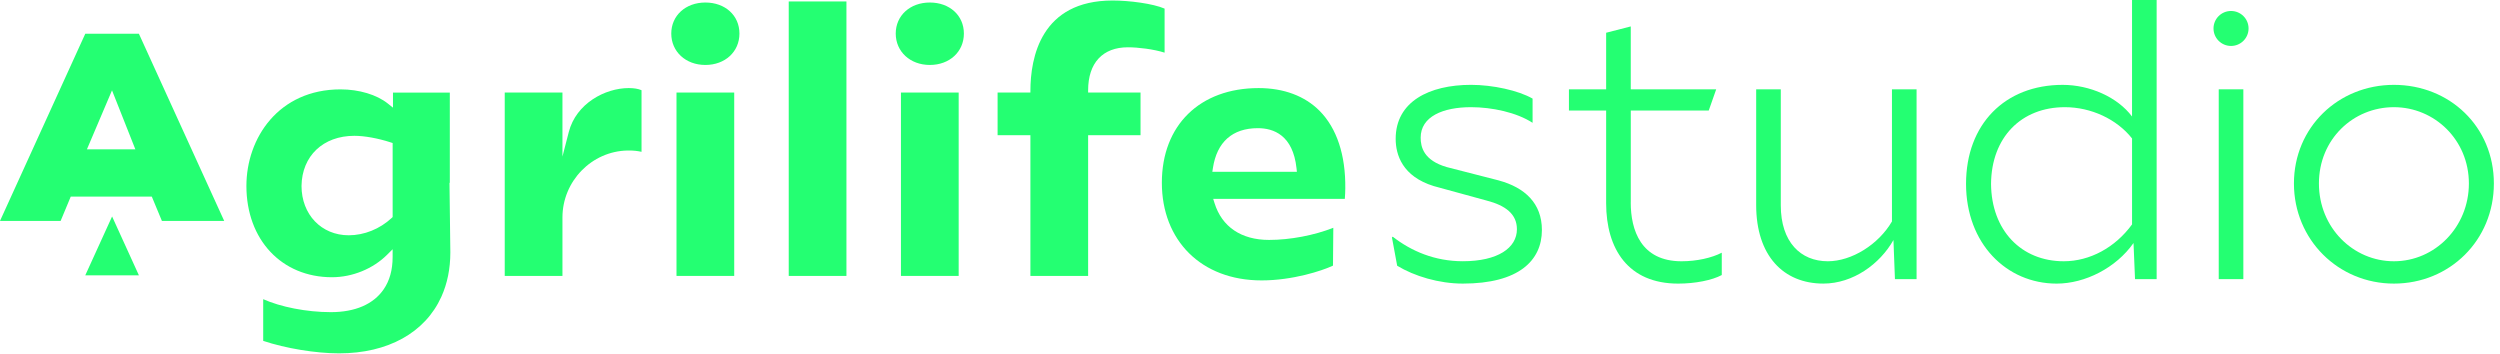
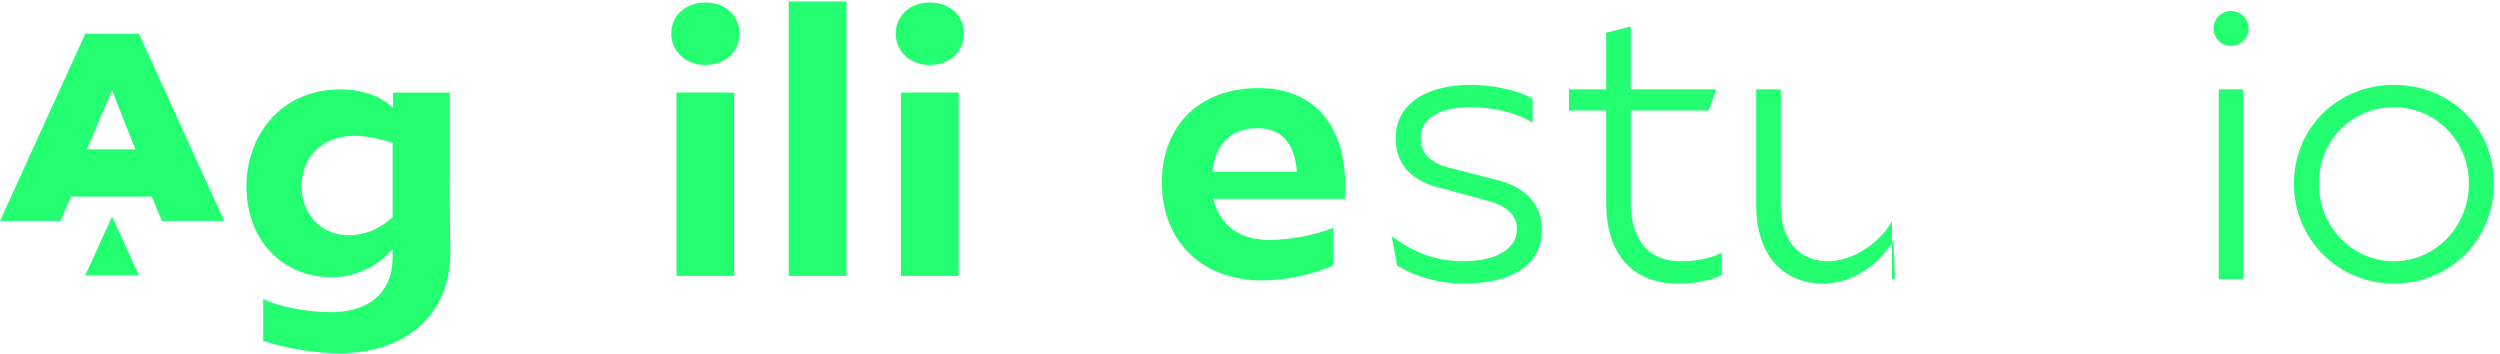
<svg xmlns="http://www.w3.org/2000/svg" width="240" height="34" viewBox="0 0 240 34" fill="none">
  <g clip-path="url(#clip0_663_6271)">
    <path d="M143.903 17.327L138.891 16.041C136.671 15.399 136.384 14.111 136.384 13.218C136.384 11.181 138.533 10.289 141.219 10.289C143.224 10.289 145.587 10.788 147.128 11.79V9.466C145.767 8.681 143.297 8.145 141.219 8.145C137.208 8.145 133.985 9.753 133.985 13.325C133.985 14.861 134.629 16.934 137.638 17.863L142.724 19.256C144.515 19.719 145.624 20.541 145.624 22.006C145.624 23.794 143.798 25.079 140.431 25.079C137.745 25.079 135.489 24.114 133.7 22.721L133.627 22.794L134.128 25.51C135.774 26.512 138.139 27.225 140.431 27.225C145.803 27.225 148.023 25.01 148.023 22.081C148.023 19.509 146.377 18.008 143.905 17.329L143.903 17.327Z" fill="#24FF72" />
    <path d="M156.555 19.436V10.611H164.039L164.755 8.574H156.553V2.537L154.19 3.144V8.574H150.618V10.611H154.19V19.508C154.19 23.903 156.303 27.226 161.101 27.226C162.747 27.226 164.359 26.903 165.29 26.404V24.259C164.323 24.759 162.891 25.082 161.422 25.082C157.519 25.082 156.551 22.079 156.551 19.436H156.555Z" fill="#24FF72" />
-     <path d="M181.628 21.259C180.337 23.474 177.76 25.081 175.468 25.081C172.854 25.081 170.956 23.224 170.956 19.721V8.574H168.593V19.685C168.593 24.544 171.206 27.224 175.04 27.224C177.905 27.224 180.482 25.33 181.771 23.044L181.914 26.796H183.991V8.574H181.628V21.259Z" fill="#24FF72" />
-     <path d="M204.675 11.184C203.279 9.326 200.63 8.147 198.014 8.147C192.464 8.147 188.74 11.933 188.74 17.65C188.74 23.367 192.608 27.226 197.441 27.226C200.161 27.226 203.134 25.724 204.818 23.33L204.962 26.796H207.038V0H204.675V11.184V11.184ZM204.675 21.545C203.063 23.76 200.63 25.081 198.121 25.081C194.04 25.081 191.174 22.115 191.14 17.65C191.176 13.184 194.04 10.289 198.23 10.289C200.737 10.289 203.209 11.433 204.677 13.291V21.545H204.675Z" fill="#24FF72" />
+     <path d="M181.628 21.259C180.337 23.474 177.76 25.081 175.468 25.081C172.854 25.081 170.956 23.224 170.956 19.721V8.574H168.593V19.685C168.593 24.544 171.206 27.224 175.04 27.224C177.905 27.224 180.482 25.33 181.771 23.044L181.914 26.796H183.991H181.628V21.259Z" fill="#24FF72" />
    <path d="M215.361 8.574H212.998V26.796H215.361V8.574Z" fill="#24FF72" />
    <path d="M229.815 8.146C224.479 8.146 220.218 12.219 220.218 17.615C220.218 23.011 224.479 27.225 229.815 27.225C235.151 27.225 239.412 23.08 239.412 17.615C239.412 12.15 235.151 8.146 229.815 8.146ZM229.815 25.081C225.911 25.081 222.617 21.865 222.617 17.613C222.617 13.362 225.911 10.289 229.815 10.289C233.719 10.289 237.013 13.432 237.013 17.613C237.013 21.794 233.755 25.081 229.815 25.081Z" fill="#24FF72" />
-     <path d="M60.245 14.449H60.429C60.817 14.449 61.195 14.489 61.587 14.574V8.66C61.267 8.522 60.863 8.455 60.356 8.455C58.095 8.455 55.309 9.933 54.603 12.674L53.995 15.034V8.884H48.454V26.489H53.995V20.877C53.995 17.397 56.799 14.512 60.245 14.449Z" fill="#24FF72" />
    <path d="M67.714 0.242C65.819 0.242 64.442 1.495 64.442 3.221C64.442 4.947 65.817 6.236 67.714 6.236C69.61 6.236 70.986 4.968 70.986 3.221C70.986 1.474 69.61 0.242 67.714 0.242V0.242Z" fill="#24FF72" />
    <path d="M70.485 8.884H64.944V26.488H70.485V8.884Z" fill="#24FF72" />
    <path d="M81.258 0.14H75.718V26.489H81.258V0.14Z" fill="#24FF72" />
    <path d="M92.032 8.884H86.491V26.488H92.032V8.884Z" fill="#24FF72" />
    <path d="M89.262 0.242C87.367 0.242 85.99 1.495 85.99 3.221C85.99 4.947 87.366 6.236 89.262 6.236C91.159 6.236 92.533 4.968 92.533 3.221C92.533 1.474 91.157 0.242 89.262 0.242V0.242Z" fill="#24FF72" />
    <path d="M129.148 18.079C129.184 14.877 128.331 12.308 126.684 10.645C125.264 9.213 123.239 8.456 120.827 8.456C115.184 8.456 111.538 12.023 111.538 17.544C111.538 23.066 115.297 26.919 121.112 26.919C124.088 26.919 126.923 25.997 127.967 25.499L127.998 21.867C126.17 22.591 123.854 23.033 121.829 23.033C119.163 23.033 117.302 21.776 116.593 19.493L116.467 19.093H129.103C129.126 18.781 129.148 18.372 129.148 18.079V18.079ZM116.384 16.494L116.438 16.139C116.82 13.631 118.313 12.304 120.756 12.304C122.259 12.304 124.123 12.972 124.466 16.152L124.502 16.494H116.386H116.384Z" fill="#24FF72" />
    <path d="M43.233 24.225L43.151 17.547H43.182V8.888H37.726V10.335L37.224 9.935C36.16 9.087 34.467 8.58 32.692 8.58C26.759 8.58 23.655 13.243 23.655 17.848C23.655 23.009 27.033 26.614 31.868 26.614C33.828 26.614 35.808 25.806 37.164 24.454L37.692 23.927V24.671C37.692 25.917 37.403 26.942 36.835 27.771C35.85 29.207 34.096 29.966 31.761 29.966C29.425 29.966 26.933 29.464 25.267 28.722V32.724C27.421 33.444 30.316 33.922 32.548 33.922C37.229 33.922 40.81 31.941 42.371 28.488C42.942 27.224 43.233 25.79 43.233 24.227V24.225ZM37.692 20.839L37.594 20.932C36.461 21.984 34.962 22.587 33.479 22.587C30.853 22.587 28.946 20.593 28.946 17.848C28.986 14.969 31.024 13.038 34.019 13.038C34.98 13.038 36.273 13.27 37.48 13.661L37.694 13.73V20.841L37.692 20.839Z" fill="#24FF72" />
-     <path d="M111.801 5.054V0.827C110.694 0.344 108.408 0.049 106.81 0.049C99.945 0.049 98.919 5.496 98.919 8.742V8.882H95.769V12.982H98.919V26.487H104.46V12.982H109.491V8.882H104.46V8.67C104.46 6.044 105.852 4.54 108.279 4.54C109.259 4.54 110.736 4.719 111.801 5.054V5.054Z" fill="#24FF72" />
    <path d="M214.18 4.411C215.109 4.411 215.862 3.659 215.862 2.732C215.862 1.805 215.109 1.054 214.18 1.054C213.25 1.054 212.497 1.805 212.497 2.732C212.497 3.659 213.25 4.411 214.18 4.411Z" fill="#24FF72" />
    <path d="M13.334 3.239H8.187L0 21.208H5.82L6.793 18.872H14.572L15.543 21.208H21.523L13.334 3.239ZM8.343 14.339L10.753 8.673L12.996 14.339H8.343Z" fill="#24FF72" />
    <path d="M10.761 20.781L8.187 26.429H13.334L10.761 20.781Z" fill="#24FF72" />
  </g>
  <defs>
    <clipPath id="clip0_663_6271">
      <rect width="239.412" height="33.92" fill="white" />
    </clipPath>
  </defs>
</svg>